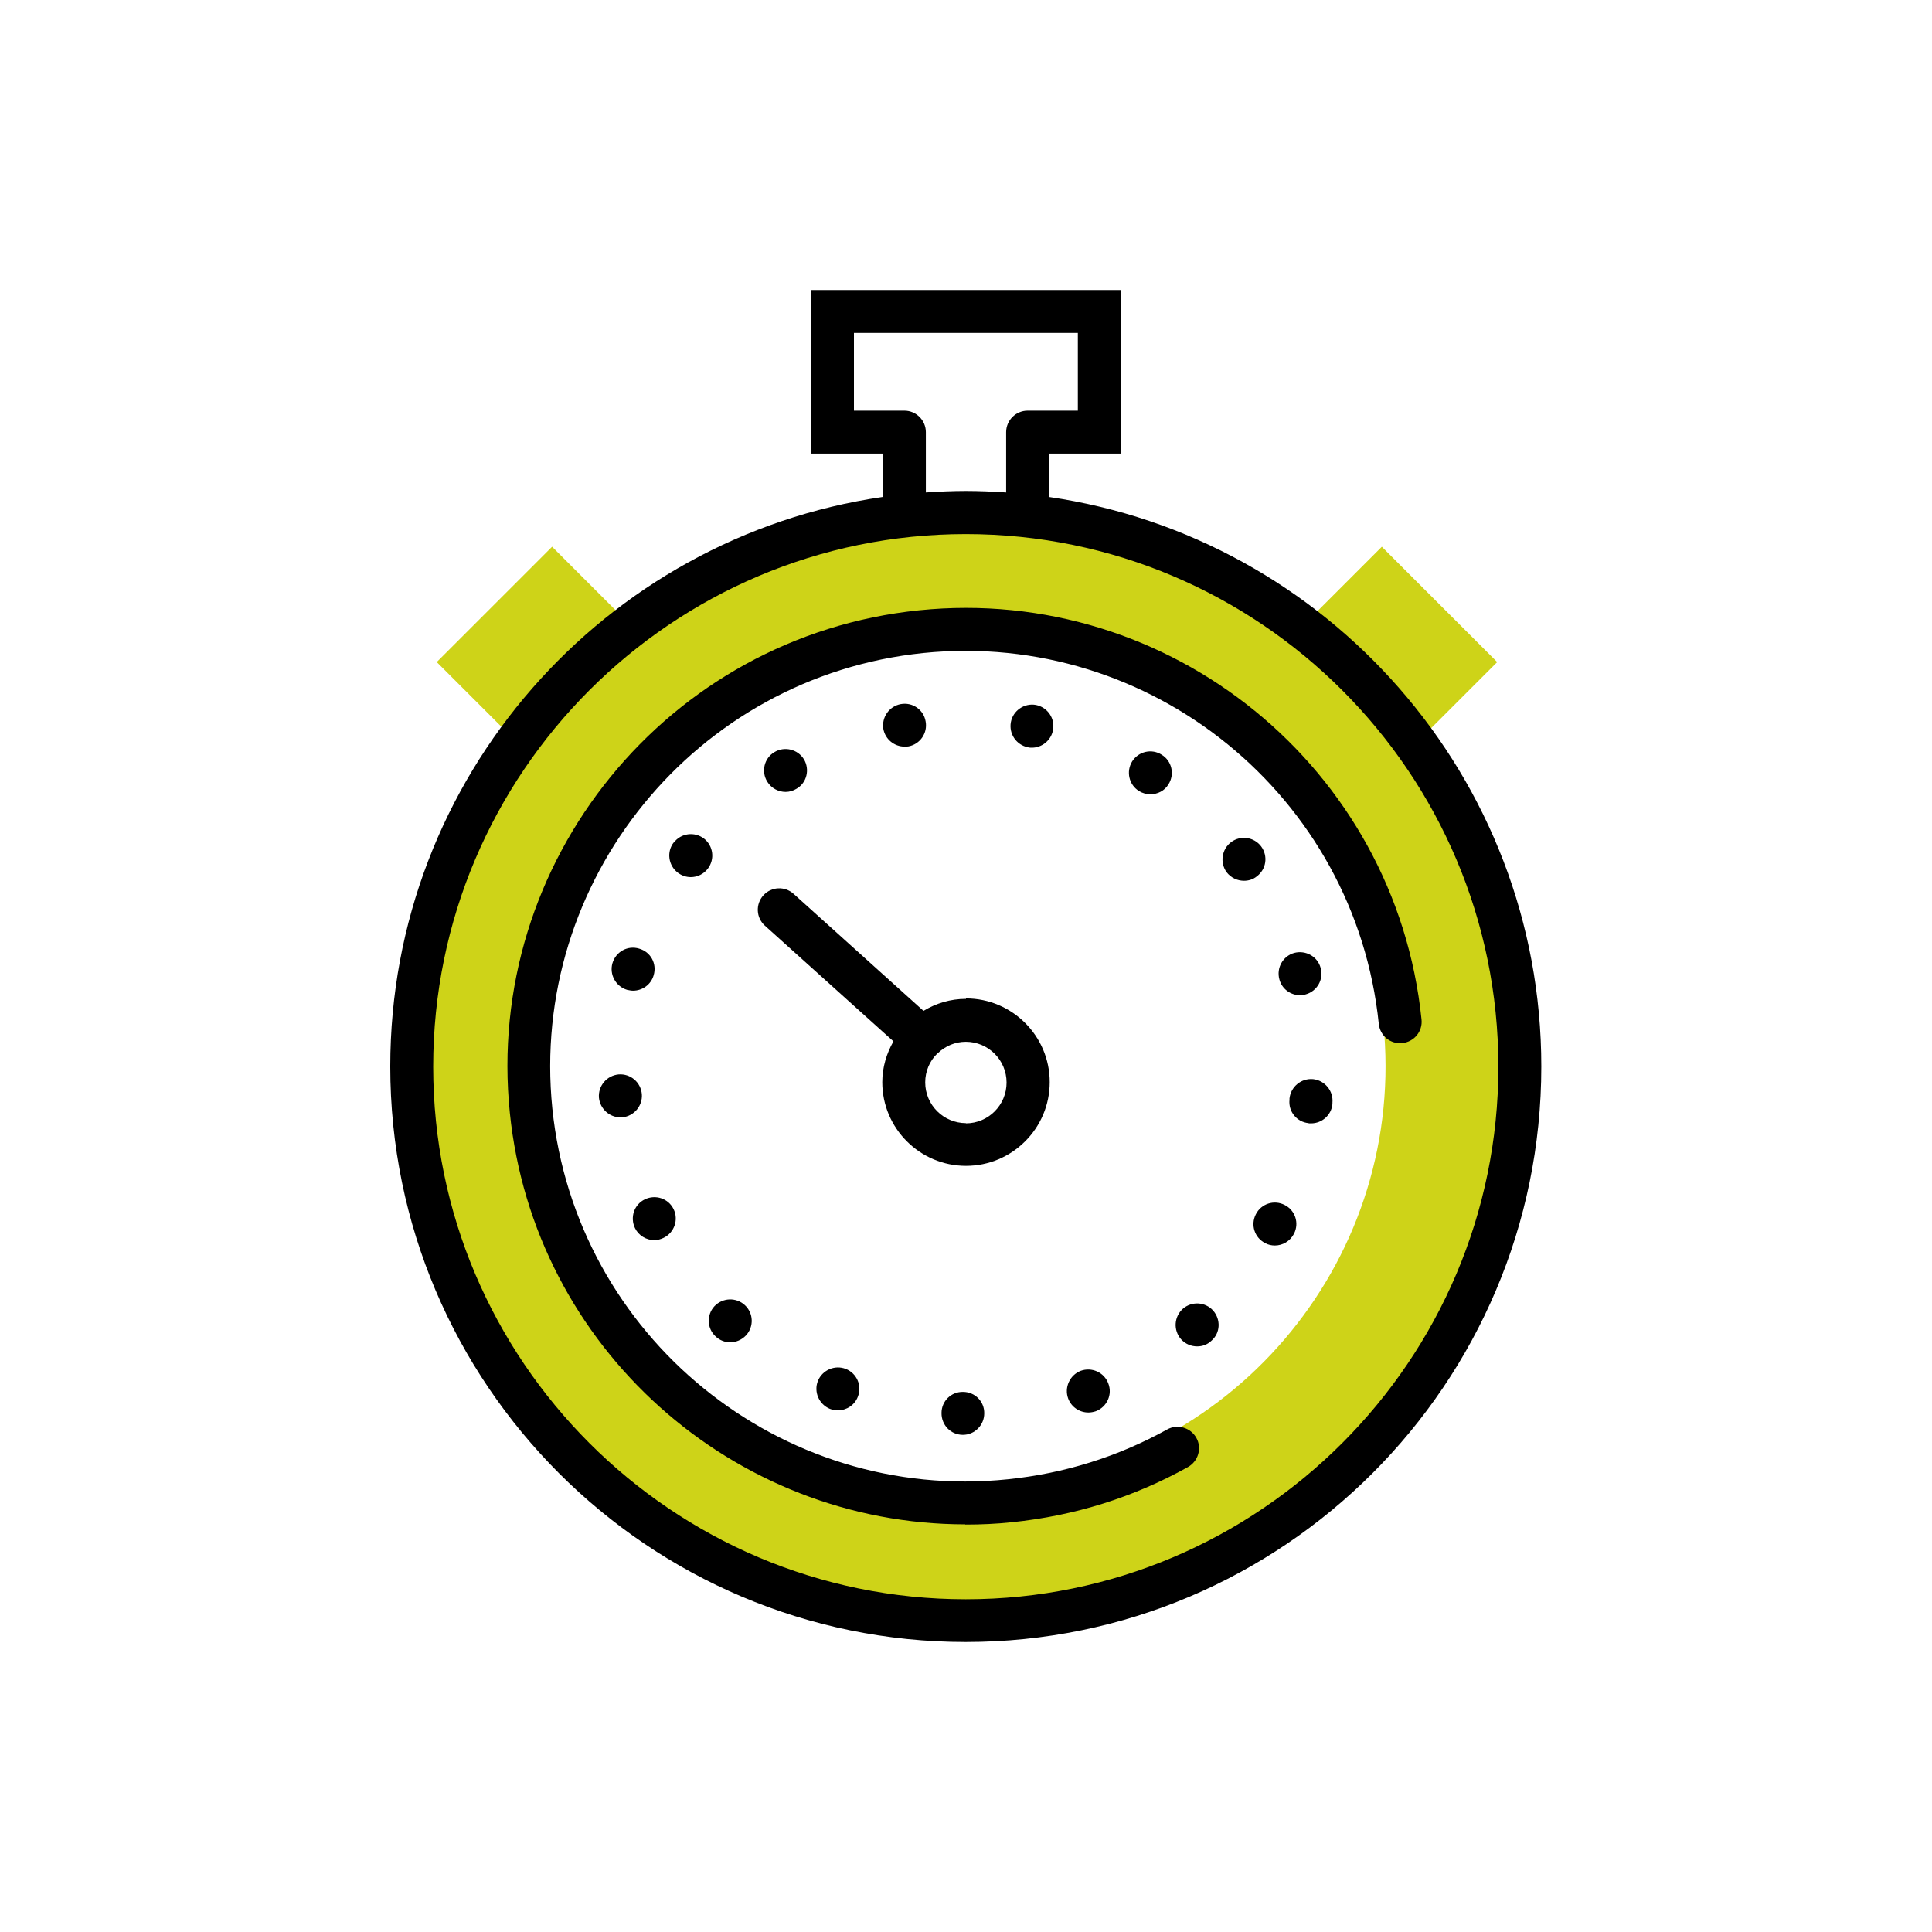
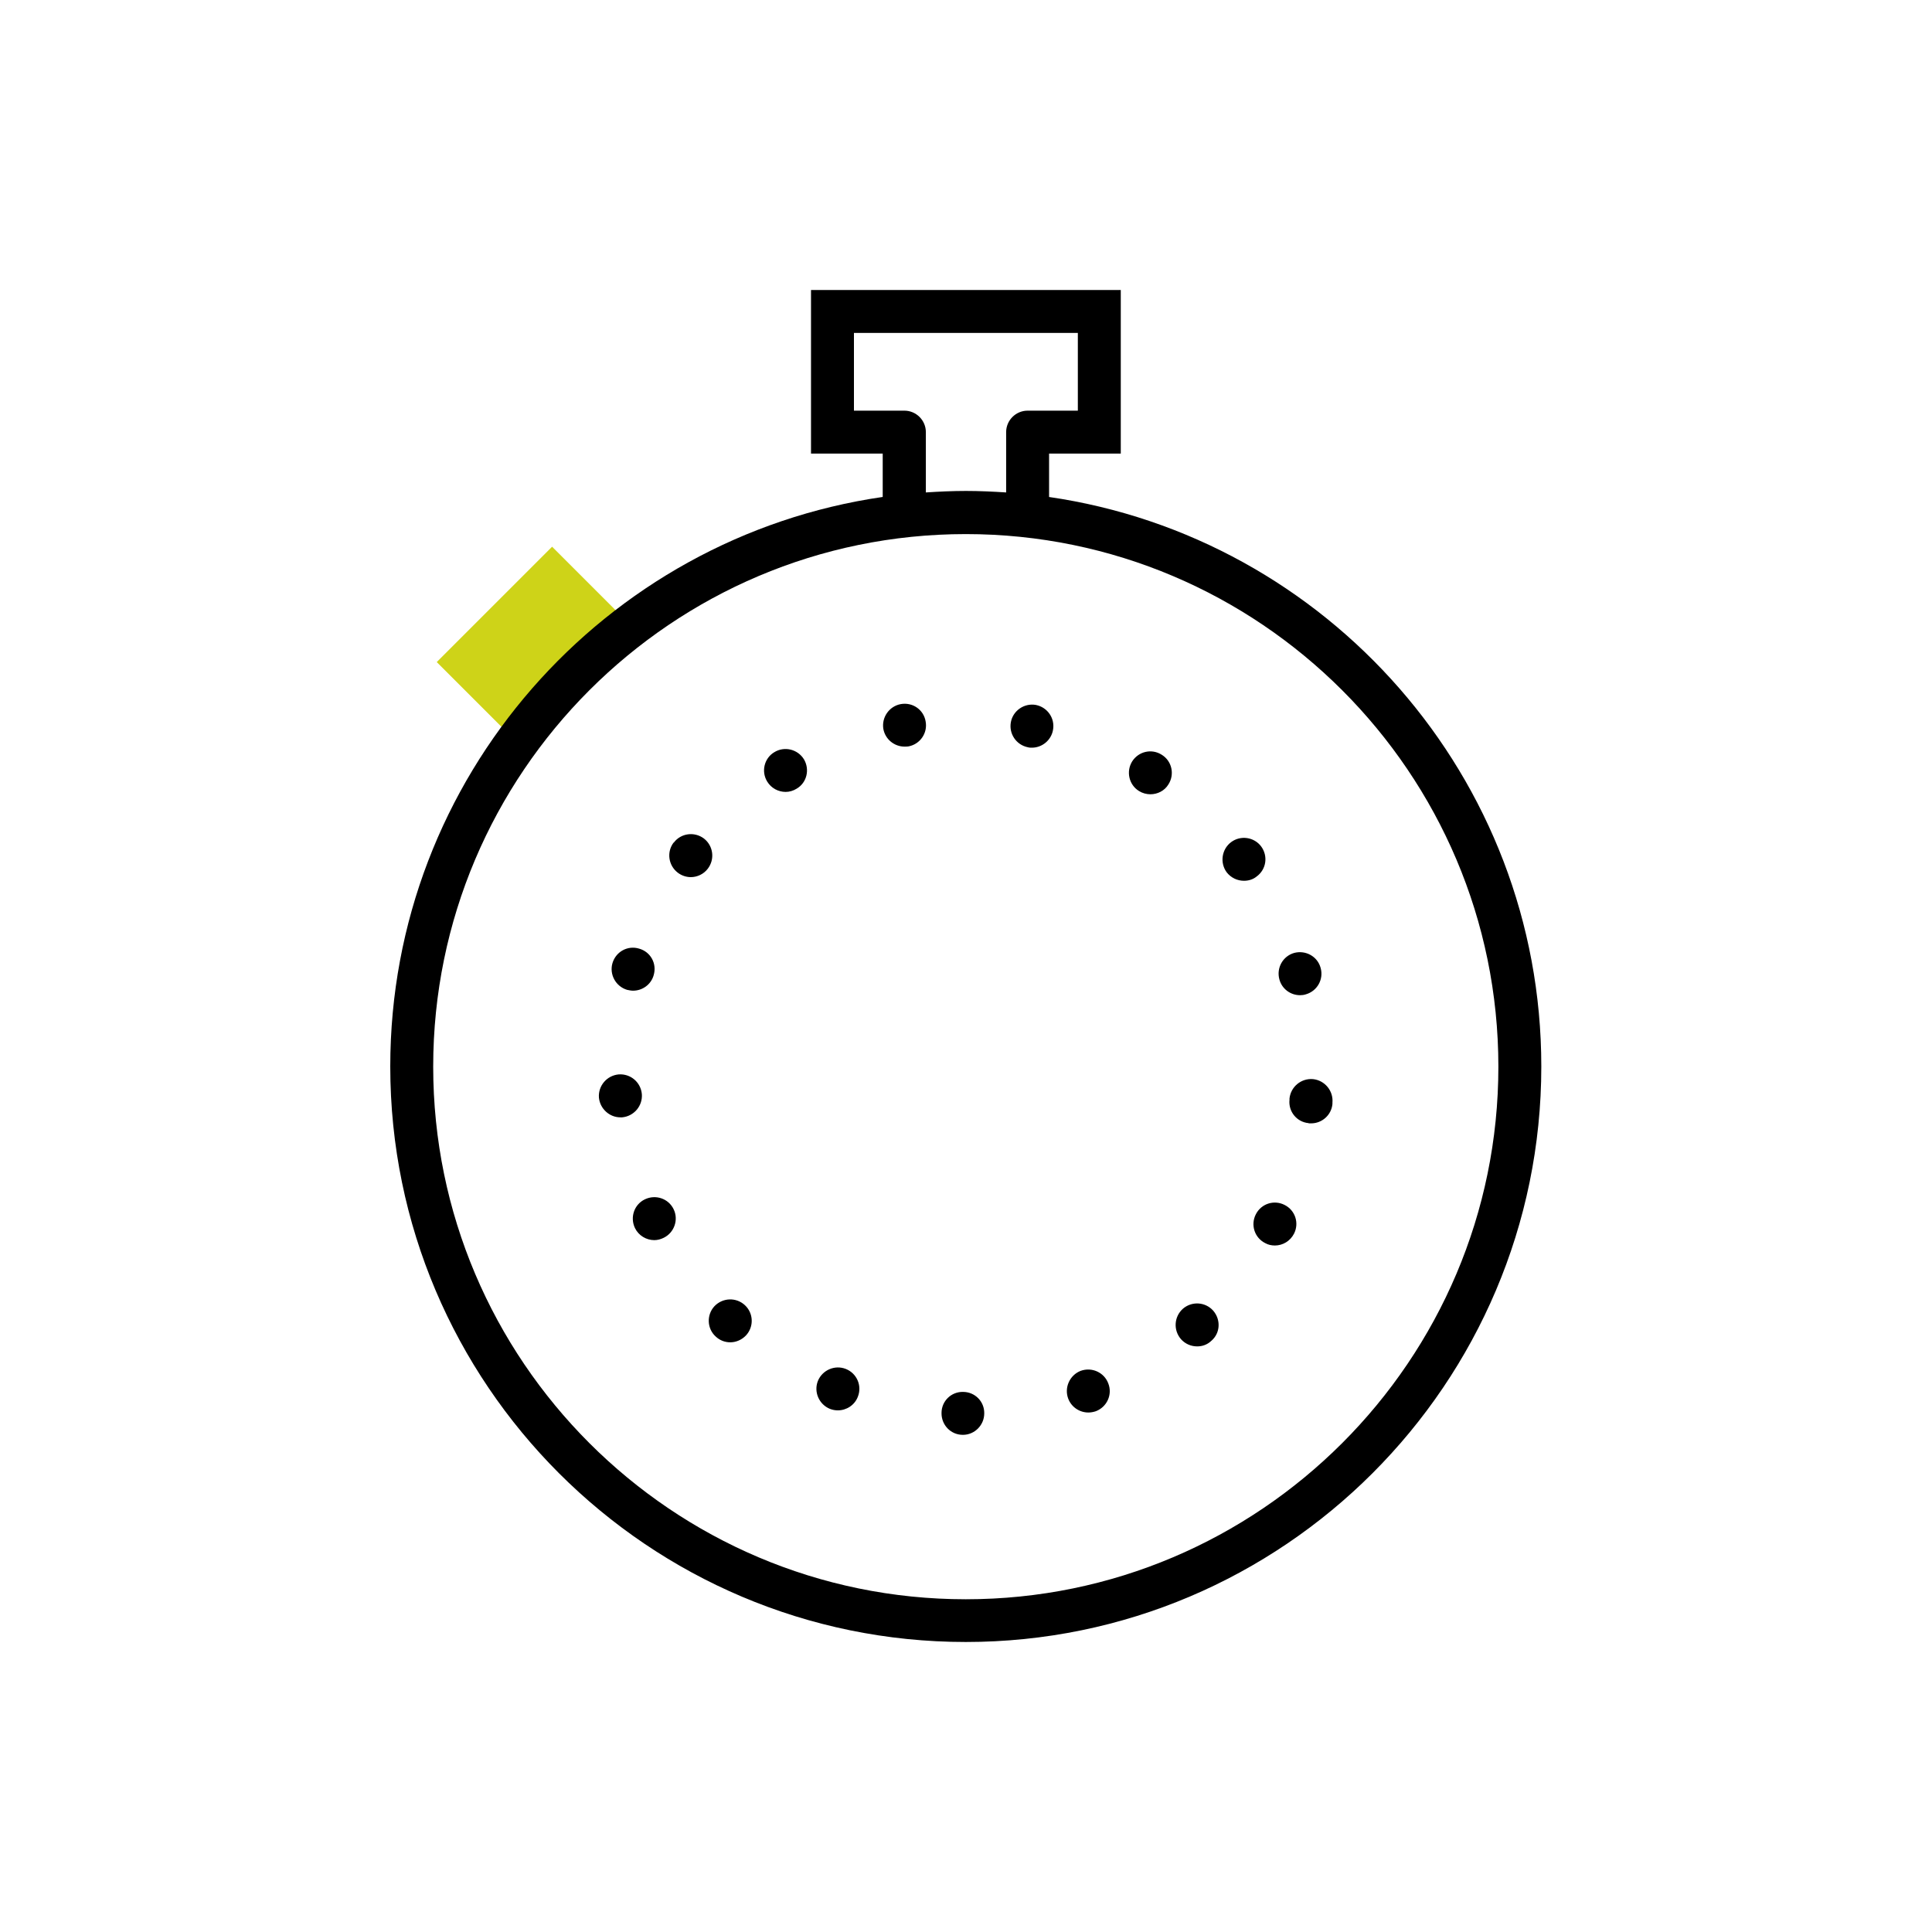
<svg xmlns="http://www.w3.org/2000/svg" id="Layer_1" viewBox="0 0 90 90">
  <defs>
    <style>.cls-1{fill:#ced318;}</style>
  </defs>
-   <path class="cls-1" d="m44.93,23.84c-14.26,0-25.81,11.56-25.81,25.81s11.56,25.81,25.81,25.81,25.81-11.56,25.81-25.81-11.56-25.81-25.81-25.81Zm2,45.32c-10.77,1.1-20.4-6.74-21.51-17.51s6.74-20.4,17.51-21.51,20.4,6.74,21.51,17.51-6.74,20.4-17.51,21.51Z" />
-   <path d="m44.97,71.01c-10.8,0-20.1-8.2-21.22-19.17-1.2-11.71,7.35-22.21,19.06-23.41,11.72-1.2,22.21,7.35,23.41,19.06.06.55-.34,1.04-.89,1.1-.56.06-1.04-.34-1.1-.89-1.09-10.61-10.6-18.36-21.22-17.28-10.61,1.09-18.36,10.6-17.28,21.22,1.09,10.61,10.61,18.37,21.22,17.27,2.63-.27,5.13-1.05,7.42-2.32.48-.27,1.09-.09,1.36.39.27.48.09,1.09-.39,1.36-2.53,1.41-5.28,2.27-8.19,2.57-.74.08-1.47.11-2.19.11Z" />
-   <rect class="cls-1" x="61.2" y="27.3" width="7.6" height="5.83" transform="translate(40.4 -37.11) rotate(45)" />
  <rect class="cls-1" x="21.29" y="27.3" width="7.6" height="5.83" transform="translate(64.2 33.84) rotate(135)" />
  <path d="m48.87,23.15v-2.02h3.34v-7.62h-14.43v7.62h3.34v2.02c-12.96,1.88-22.94,13.06-22.94,26.53,0,14.79,12.03,26.81,26.81,26.81s26.81-12.03,26.81-26.81c0-13.47-9.98-24.65-22.94-26.53Zm-6.75-4.02h-2.34v-3.62h10.43v3.62h-2.34c-.55,0-1,.45-1,1v2.81c-.62-.04-1.24-.07-1.87-.07s-1.25.03-1.87.07v-2.81c0-.55-.45-1-1-1Zm2.87,55.37c-13.68,0-24.81-11.13-24.81-24.81s11.13-24.81,24.81-24.81,24.81,11.13,24.81,24.81-11.13,24.81-24.81,24.81Z" />
  <path d="m44.85,66.84c-.56,0-1-.46-.99-1.02h0c0-.55.45-.99,1-.98h0c.56,0,1,.45.99,1h0c0,.55-.45,1-.99,1h0Zm4.91-1.69c-.19-.51.07-1.09.58-1.29h0c.52-.19,1.1.07,1.29.59h0c.2.51-.06,1.09-.58,1.29h0c-.12.04-.24.06-.35.06h0c-.41,0-.79-.25-.94-.65Zm-11.1.48c-.51-.21-.76-.79-.56-1.3h0c.21-.51.79-.76,1.3-.56h0c.51.2.77.78.56,1.3h0c-.15.39-.53.63-.93.63h0c-.12,0-.24-.02-.37-.07Zm16.36-3.24c-.37-.42-.33-1.05.08-1.42h0c.41-.36,1.04-.33,1.41.08h0c.37.42.34,1.05-.08,1.41h0c-.19.18-.42.26-.66.26h0c-.28,0-.55-.11-.75-.33Zm-21.68-.13h0c-.41-.37-.43-1.01-.06-1.41h0c.38-.4,1.01-.43,1.42-.05h0c.4.37.43,1,.05,1.41h0c-.2.21-.47.32-.73.32h0c-.25,0-.49-.09-.68-.27Zm25.6-4.35c-.5-.25-.69-.85-.44-1.34h0c.25-.5.85-.69,1.34-.44h0c.5.25.69.85.44,1.34h0c-.18.35-.53.55-.89.55h0c-.15,0-.31-.03-.45-.11Zm-29.36-.7c-.24-.5-.04-1.1.46-1.34h0c.5-.24,1.1-.04,1.34.46h0c.24.49.03,1.09-.46,1.33h0c-.14.07-.29.11-.44.11h0c-.37,0-.73-.21-.9-.56Zm31.38-4.89c-.55-.05-.95-.54-.89-1.09h0v-.06h0c.06-.55.55-.95,1.1-.9h0c.55.06.95.55.9,1.1h0s0,.01,0,.02h0v.04h0c-.05.52-.49.9-.99.9h0s-.07,0-.11,0Zm-33.06-1.19h0c-.04-.55.37-1.03.92-1.08h0c.55-.04,1.03.36,1.08.92h0c.04.55-.37,1.03-.92,1.08h-.08c-.51,0-.95-.4-1-.92Zm31.7-5.5c-.15-.54.16-1.09.69-1.24h0c.54-.14,1.09.17,1.23.7h0c.15.53-.16,1.08-.69,1.23h0c-.09.03-.18.04-.27.04h0c-.44,0-.84-.29-.96-.73Zm-30.39.48c-.53-.16-.83-.72-.68-1.24h0c.16-.54.71-.84,1.24-.68h0c.54.15.84.7.68,1.24h0c-.12.43-.52.72-.96.72h0c-.09,0-.18-.02-.28-.04Zm27.93-5.48c-.32-.44-.23-1.07.21-1.4h0c.44-.33,1.07-.24,1.4.2h0c.33.45.24,1.07-.21,1.4h0c-.17.14-.38.2-.59.2h0c-.31,0-.61-.14-.81-.4Zm-25.57.02c-.44-.34-.52-.97-.19-1.4h.01c.33-.44.96-.52,1.4-.19h0c.44.34.52.97.18,1.41h0c-.19.25-.49.39-.79.39h0c-.21,0-.43-.07-.61-.21Zm21.49-3.8h0c-.47-.29-.61-.91-.32-1.38h0c.3-.47.91-.61,1.38-.31h0c.47.29.61.91.31,1.38h0c-.18.3-.51.46-.84.46h0c-.18,0-.37-.05-.53-.15Zm-17.32-.44c-.29-.47-.14-1.09.33-1.37h0c.47-.29,1.09-.14,1.38.33h0c.28.47.14,1.09-.34,1.37h0c-.16.1-.34.15-.51.15h0c-.34,0-.67-.17-.86-.48Zm12.14-1.6c-.54-.11-.89-.63-.79-1.17h0c.1-.54.63-.9,1.17-.8h0c.54.11.9.63.79,1.18h0c-.09.47-.51.81-.98.81h0c-.06,0-.12,0-.19-.02Zm-6.73-.85c-.09-.54.27-1.06.81-1.16h0c.55-.1,1.07.26,1.16.81h0c.1.54-.26,1.06-.8,1.16h0c-.06.01-.12.01-.18.01h0c-.48,0-.9-.34-.99-.82Z" />
-   <path d="m45,46.53c-.73,0-1.4.21-1.98.56l-6.05-5.45c-.41-.37-1.04-.34-1.41.07-.37.41-.34,1.04.07,1.41l5.99,5.39c-.32.56-.52,1.21-.52,1.9,0,2.15,1.75,3.9,3.9,3.9s3.9-1.75,3.9-3.9-1.75-3.9-3.9-3.9Zm0,5.79c-1.05,0-1.9-.85-1.9-1.9,0-.52.21-1,.56-1.34.01-.01.03-.02.04-.03,0,0,0,0,0,0,.34-.32.79-.52,1.29-.52,1.05,0,1.9.85,1.9,1.9s-.85,1.9-1.9,1.9Z" />
</svg>